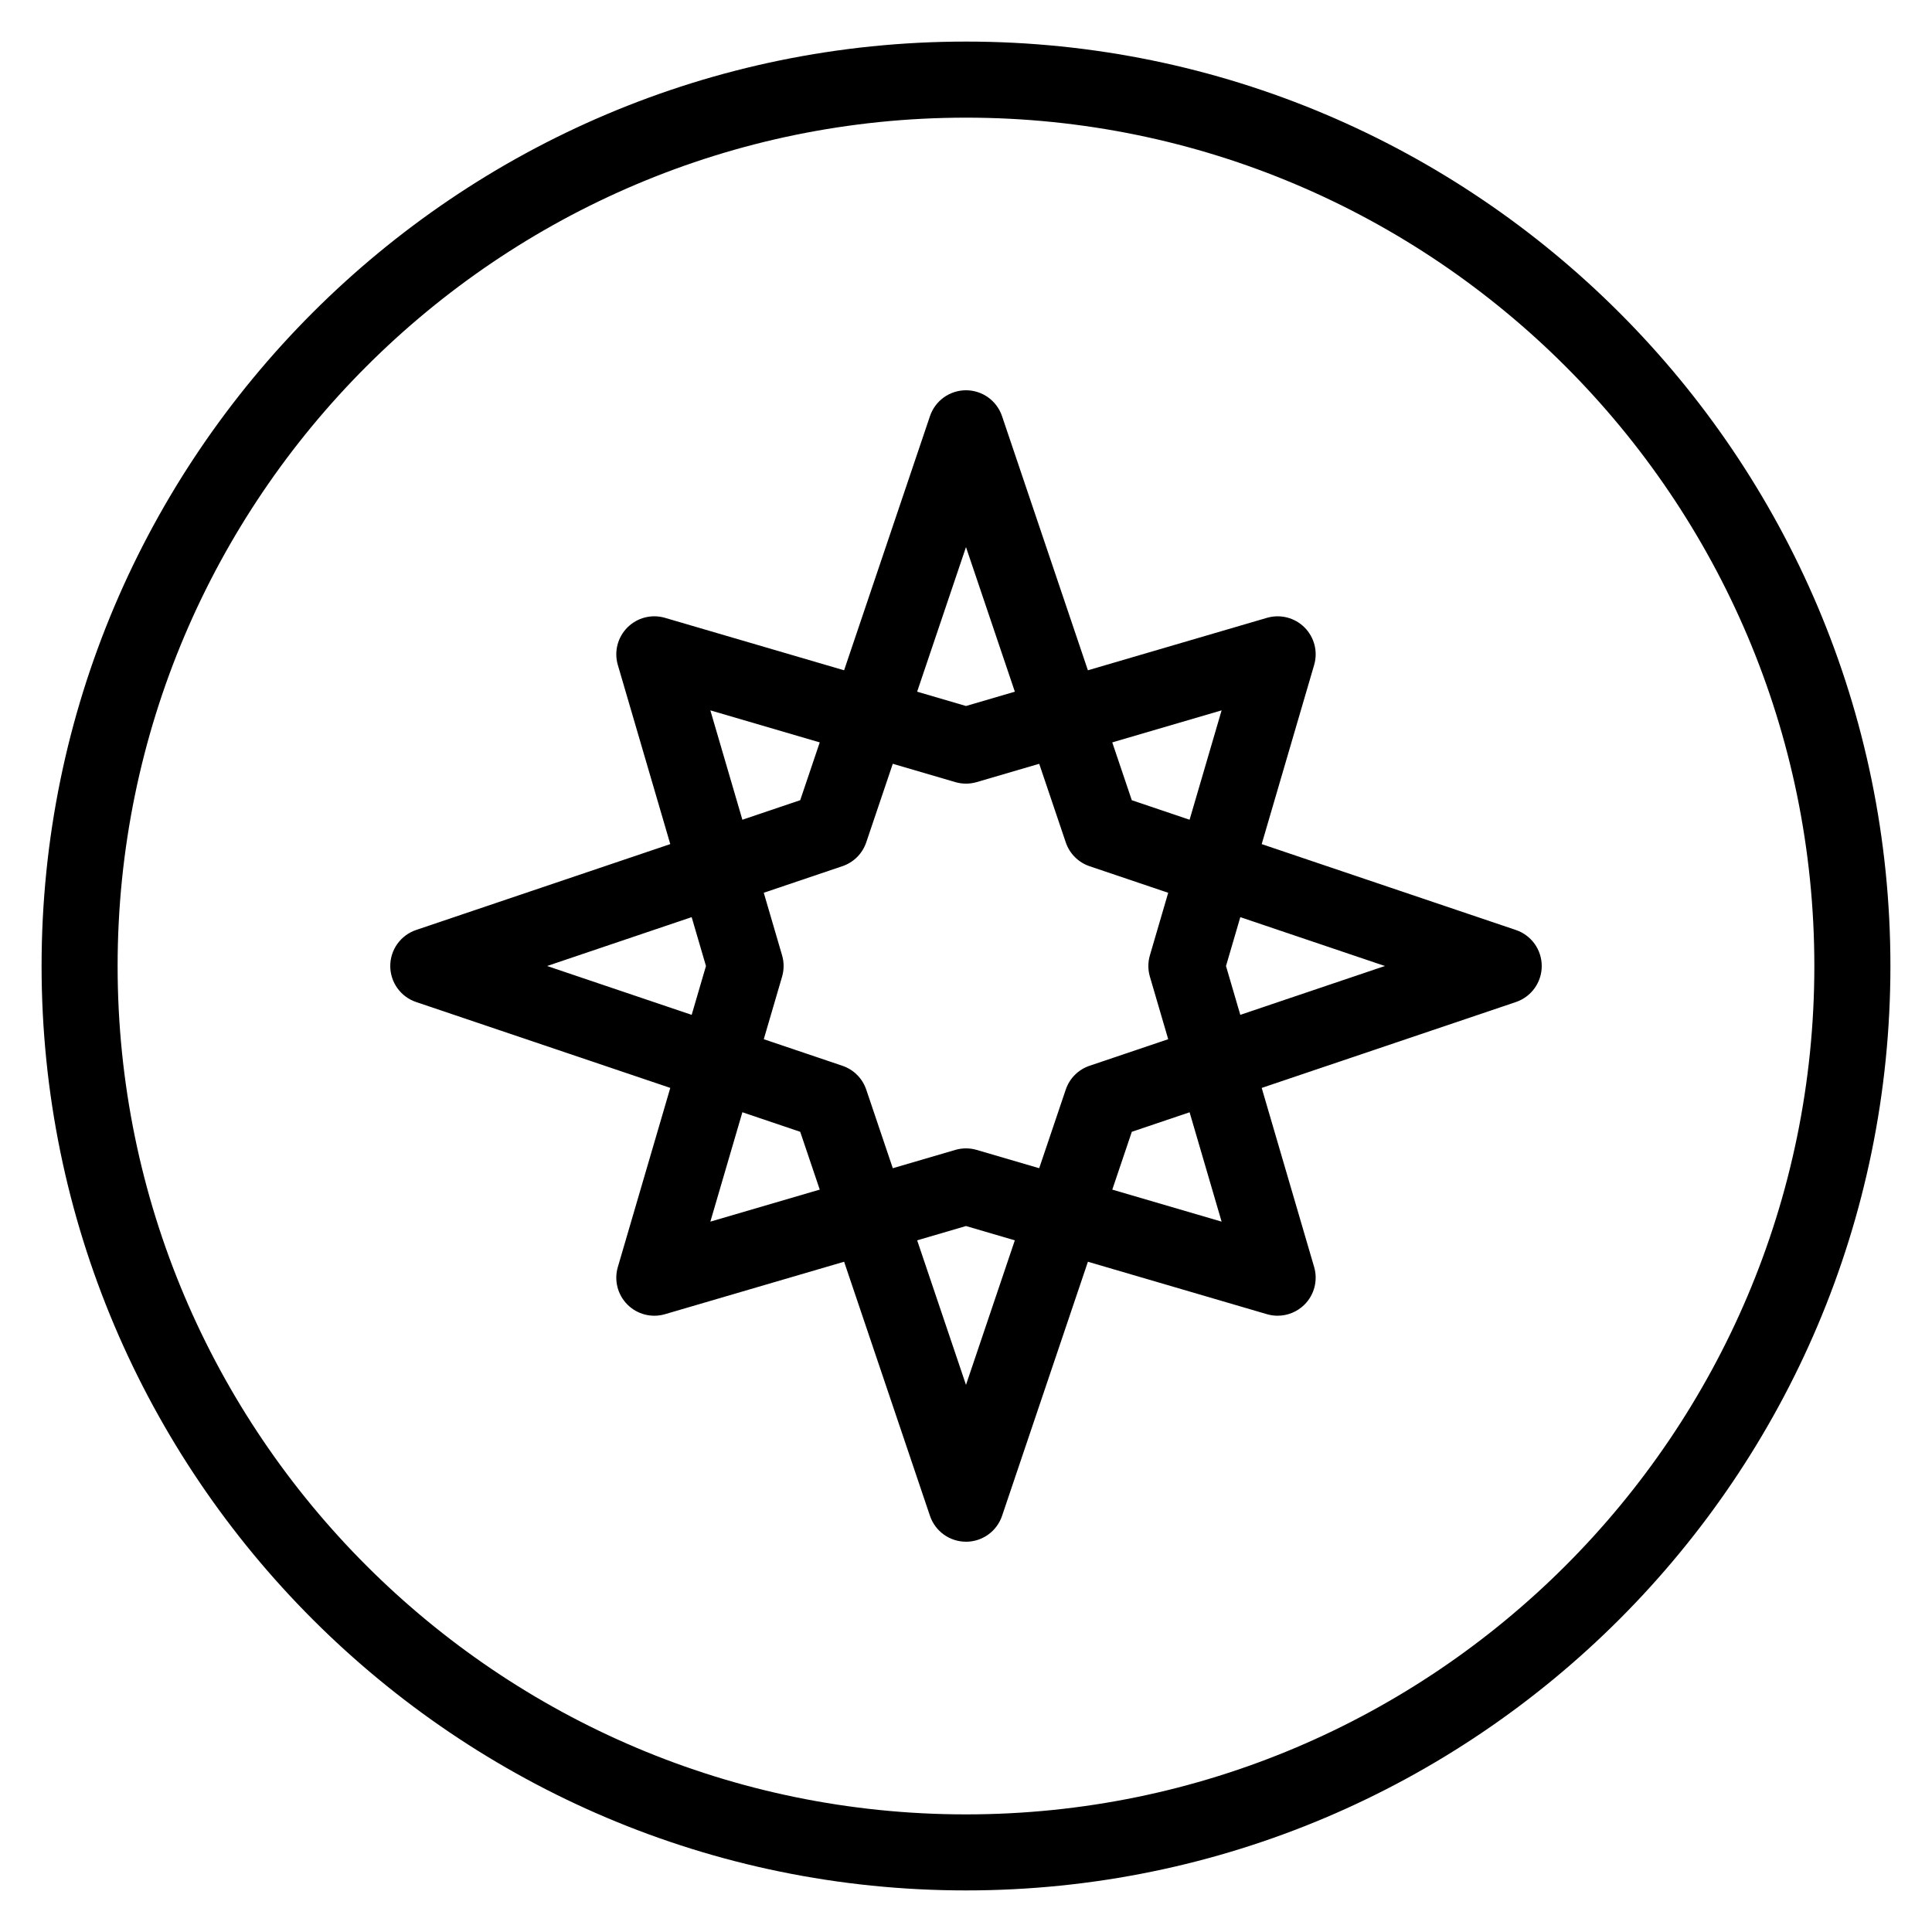
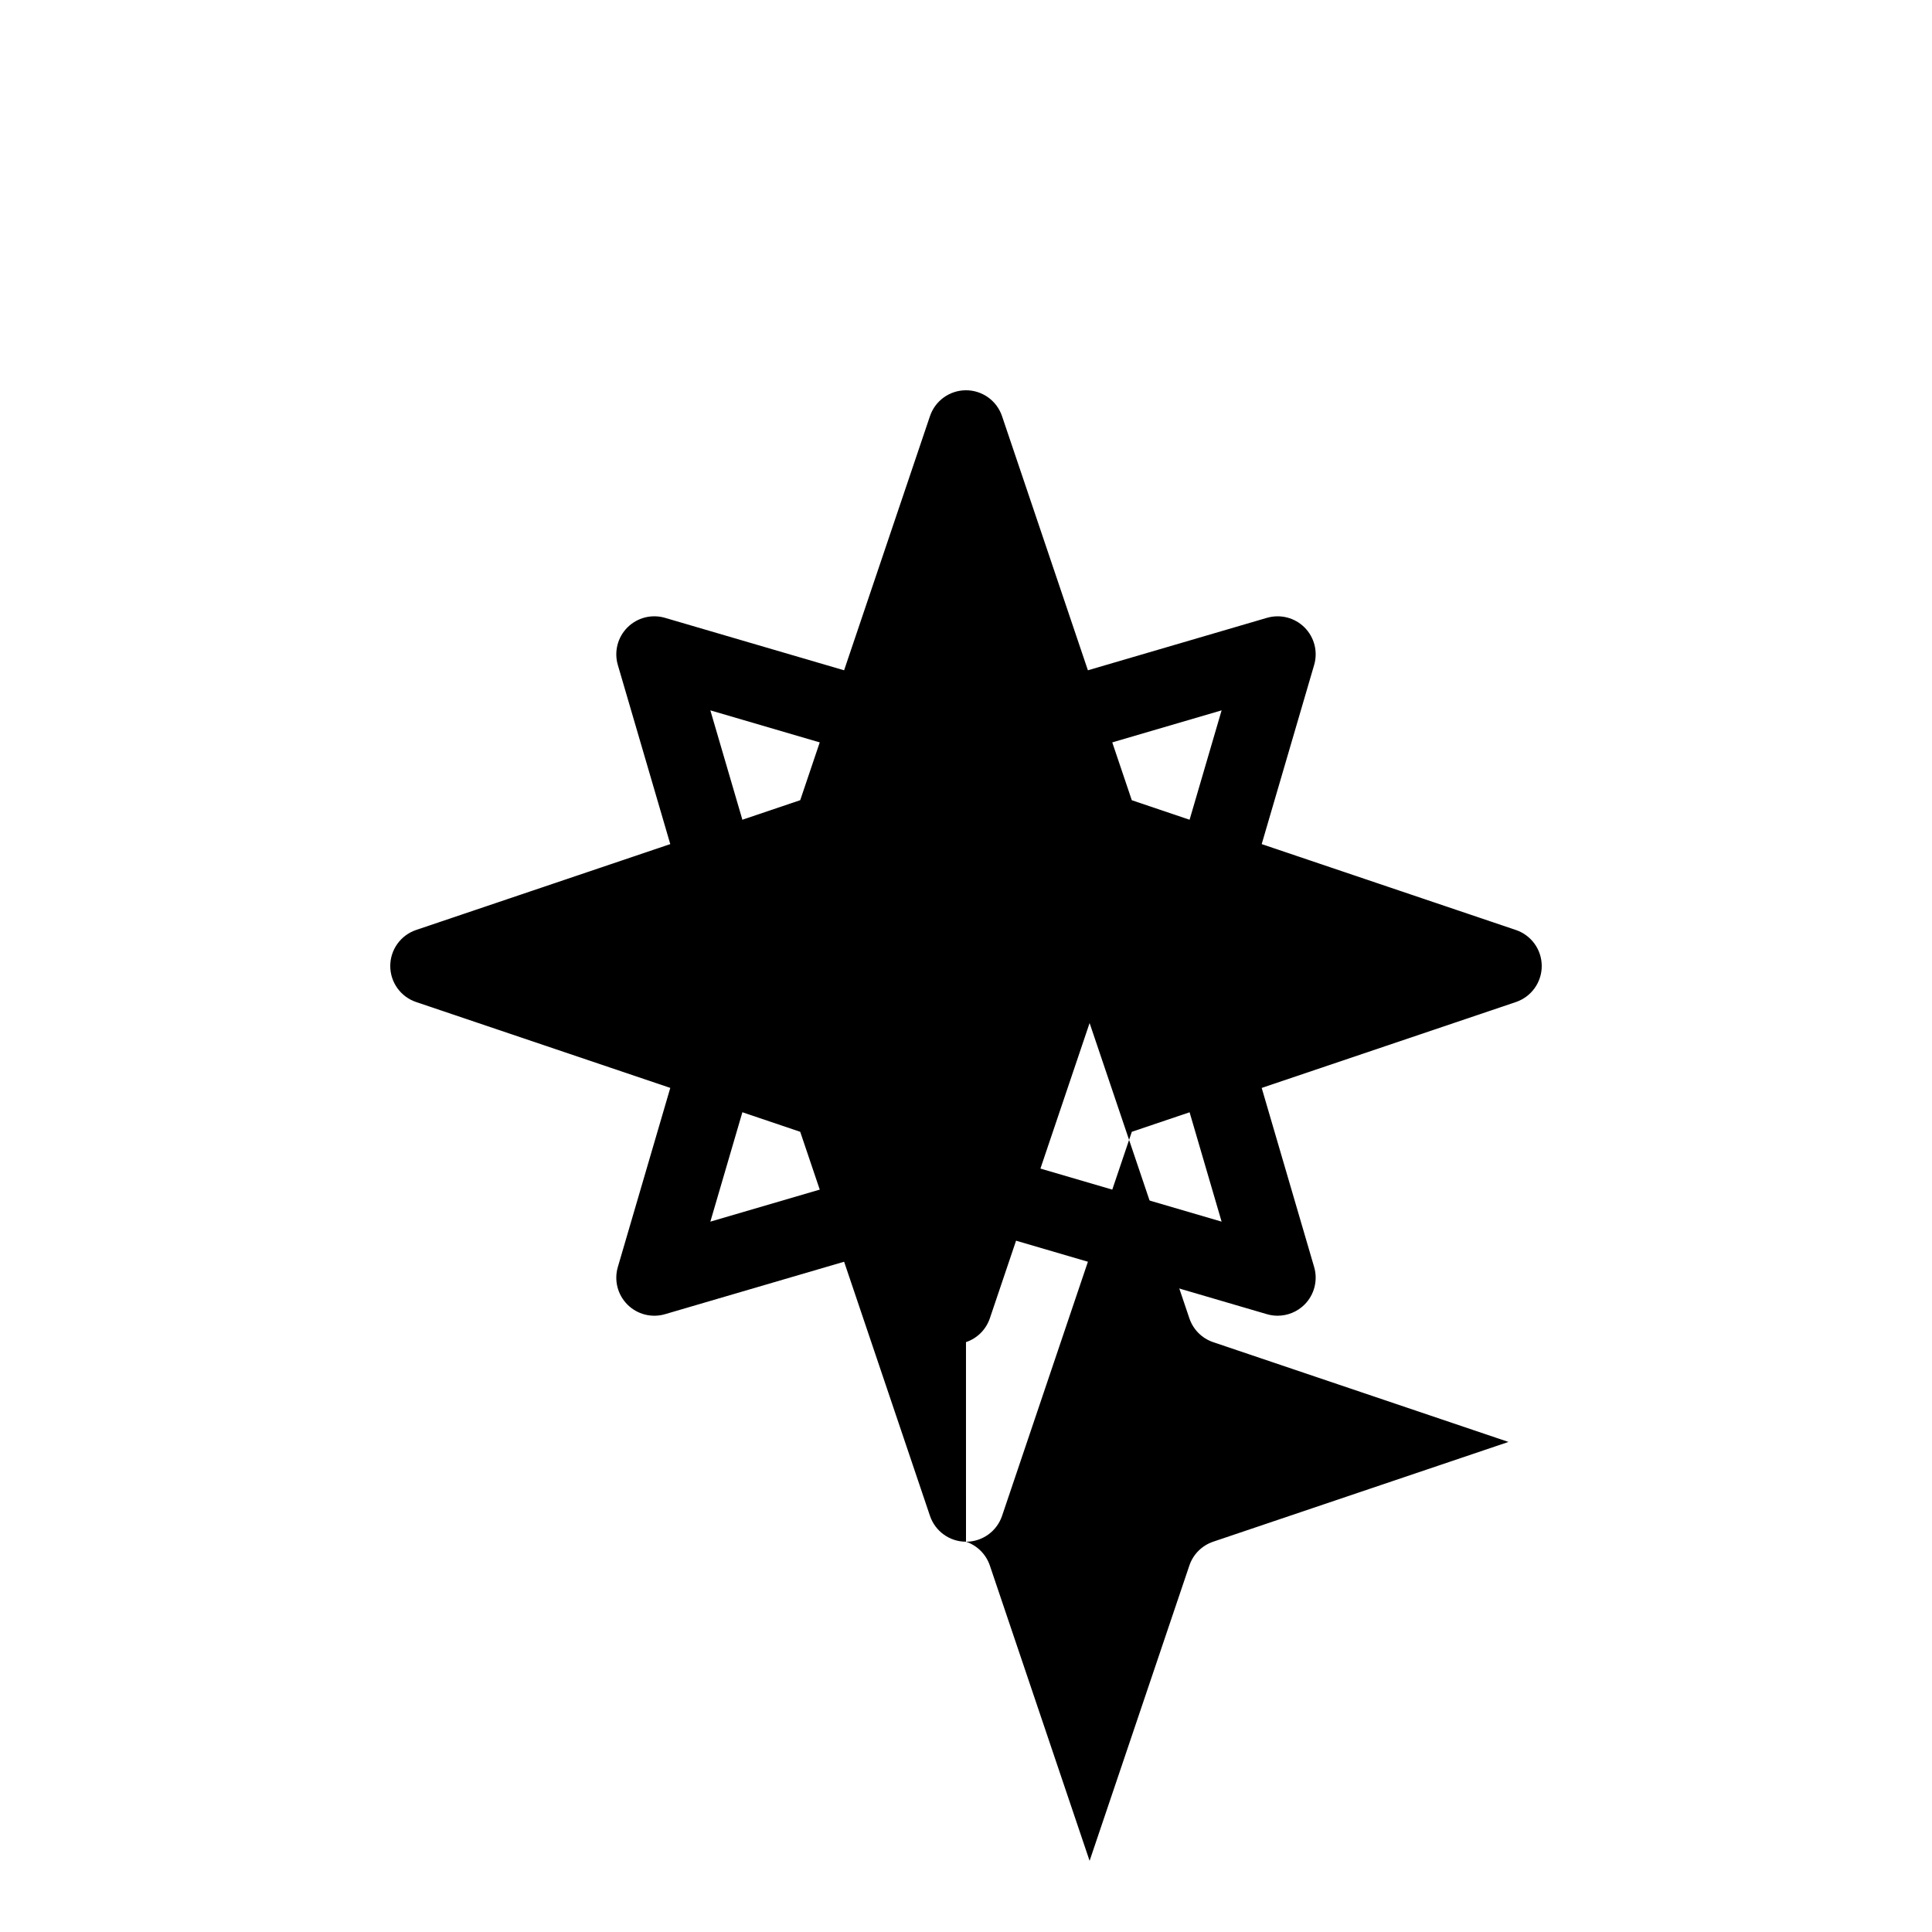
<svg xmlns="http://www.w3.org/2000/svg" fill="#000000" width="800px" height="800px" version="1.1" viewBox="144 144 512 512">
  <g>
-     <path d="m400 644.98c-135.08 0-244.98-109.9-244.98-244.98 0-135.08 109.9-244.98 244.98-244.98s244.98 109.89 244.98 244.98c0 135.08-109.9 244.98-244.98 244.98zm0-469.8c-123.97 0-224.83 100.86-224.83 224.83 0 123.96 100.86 224.82 224.83 224.82 123.96 0 224.82-100.86 224.82-224.82 0-123.97-100.86-224.83-224.82-224.83z" />
    <path d="m482.59 492.68c-0.945 0-1.898-0.133-2.836-0.406l-79.758-23.363-79.762 23.363c-3.543 1.039-7.352 0.059-9.957-2.543-2.606-2.606-3.582-6.418-2.543-9.961l23.355-79.766-23.355-79.77c-1.039-3.535-0.059-7.352 2.543-9.957 2.606-2.609 6.422-3.578 9.957-2.543l79.762 23.363 79.758-23.363c3.547-1.027 7.352-0.059 9.961 2.543 2.606 2.606 3.582 6.418 2.543 9.957l-23.355 79.77 23.355 79.762c1.039 3.535 0.059 7.356-2.543 9.961-1.918 1.914-4.496 2.953-7.125 2.953zm-82.594-44.348c0.953 0 1.906 0.137 2.832 0.406l64.91 19.008-19.004-64.914c-0.543-1.855-0.543-3.812 0-5.668l19.004-64.914-64.91 19.016c-1.848 0.539-3.812 0.539-5.664 0l-64.914-19.016 19.008 64.914c0.539 1.848 0.539 3.812 0 5.668l-19.008 64.914 64.914-19.008c0.926-0.27 1.879-0.406 2.832-0.406z" />
-     <path d="m400 552.57c-4.324 0-8.16-2.754-9.547-6.852l-34.387-101.78-101.79-34.391c-4.098-1.379-6.852-5.223-6.852-9.547s2.754-8.16 6.852-9.547l101.79-34.395 34.387-101.78c1.387-4.098 5.223-6.852 9.547-6.852s8.16 2.754 9.547 6.852l34.391 101.79 101.79 34.391c4.098 1.387 6.848 5.223 6.848 9.547s-2.754 8.16-6.852 9.547l-101.78 34.383-34.391 101.79c-1.387 4.094-5.227 6.848-9.547 6.848zm-111.02-152.57 78.262 26.441c2.977 1.004 5.316 3.34 6.324 6.324l26.43 78.242 26.441-78.258c1.004-2.977 3.34-5.316 6.324-6.316l78.242-26.434-78.25-26.441c-2.977-1.008-5.316-3.344-6.316-6.324l-26.441-78.25-26.434 78.246c-1.008 2.977-3.344 5.316-6.324 6.316z" />
+     <path d="m400 552.57c-4.324 0-8.16-2.754-9.547-6.852l-34.387-101.78-101.79-34.391c-4.098-1.379-6.852-5.223-6.852-9.547s2.754-8.16 6.852-9.547l101.79-34.395 34.387-101.78c1.387-4.098 5.223-6.852 9.547-6.852s8.16 2.754 9.547 6.852l34.391 101.79 101.79 34.391c4.098 1.387 6.848 5.223 6.848 9.547s-2.754 8.16-6.852 9.547l-101.78 34.383-34.391 101.79c-1.387 4.094-5.227 6.848-9.547 6.848zc2.977 1.004 5.316 3.34 6.324 6.324l26.43 78.242 26.441-78.258c1.004-2.977 3.34-5.316 6.324-6.316l78.242-26.434-78.25-26.441c-2.977-1.008-5.316-3.344-6.316-6.324l-26.441-78.25-26.434 78.246c-1.008 2.977-3.344 5.316-6.324 6.316z" />
  </g>
</svg>